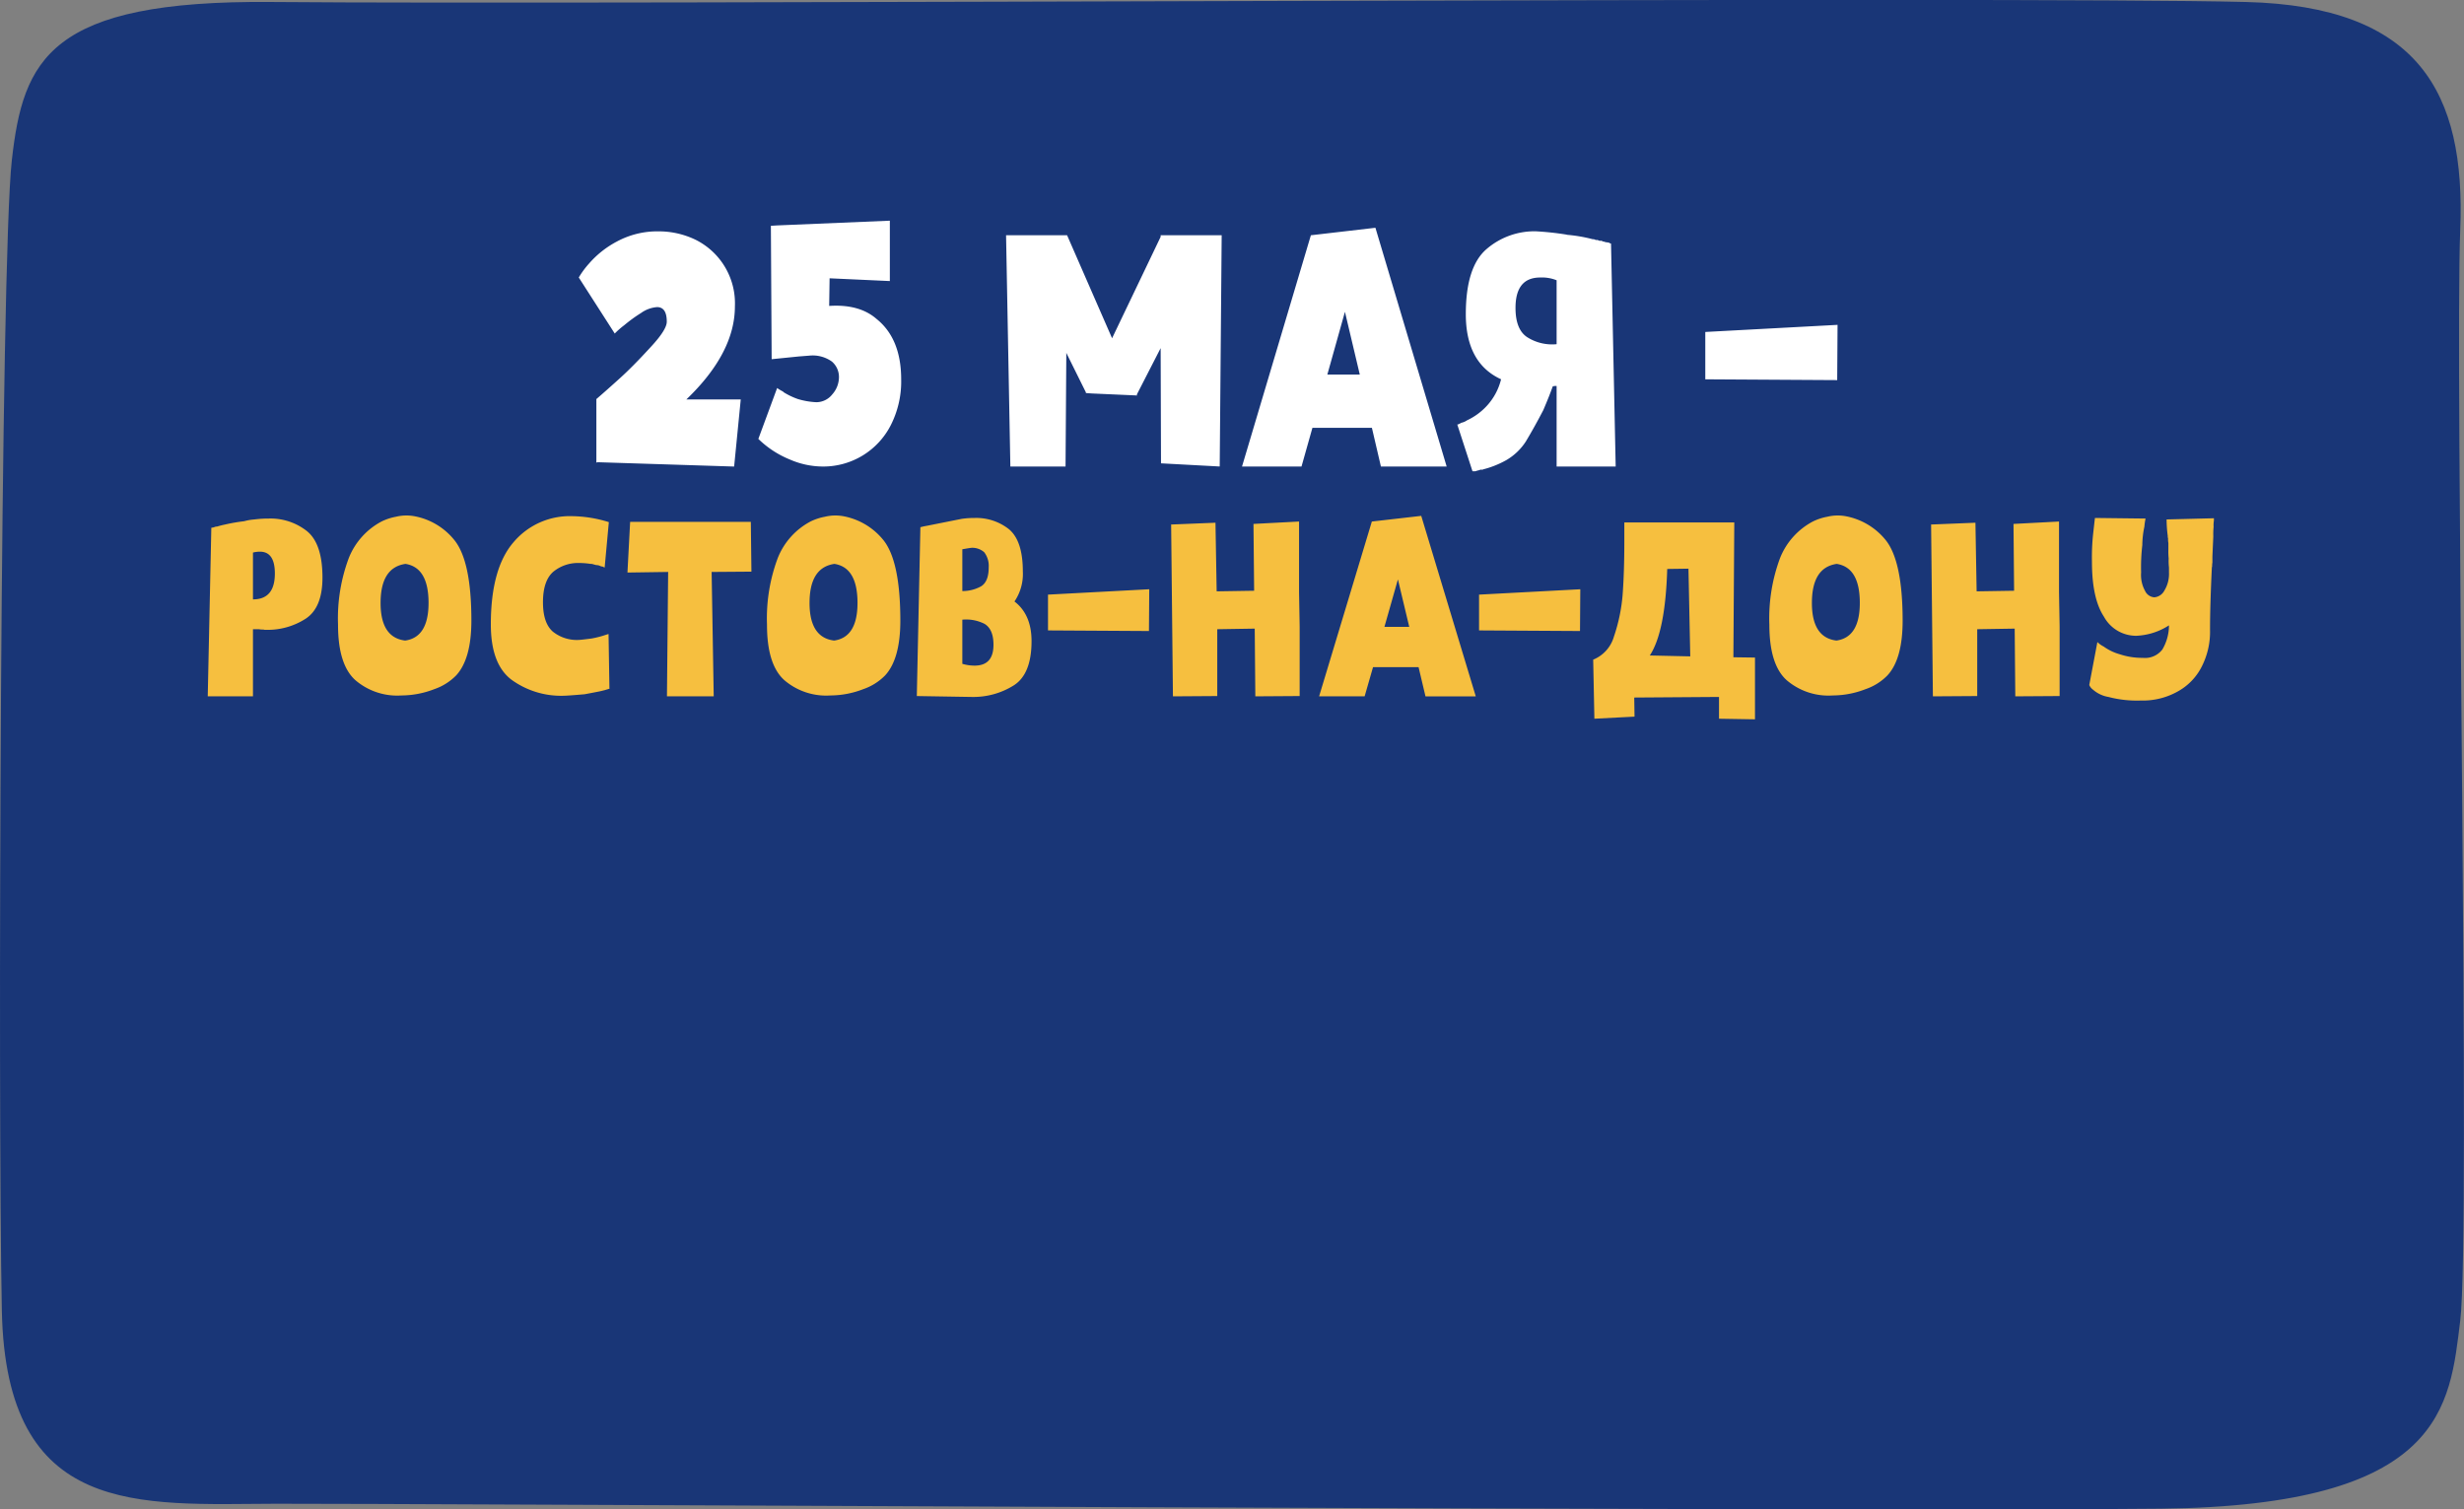
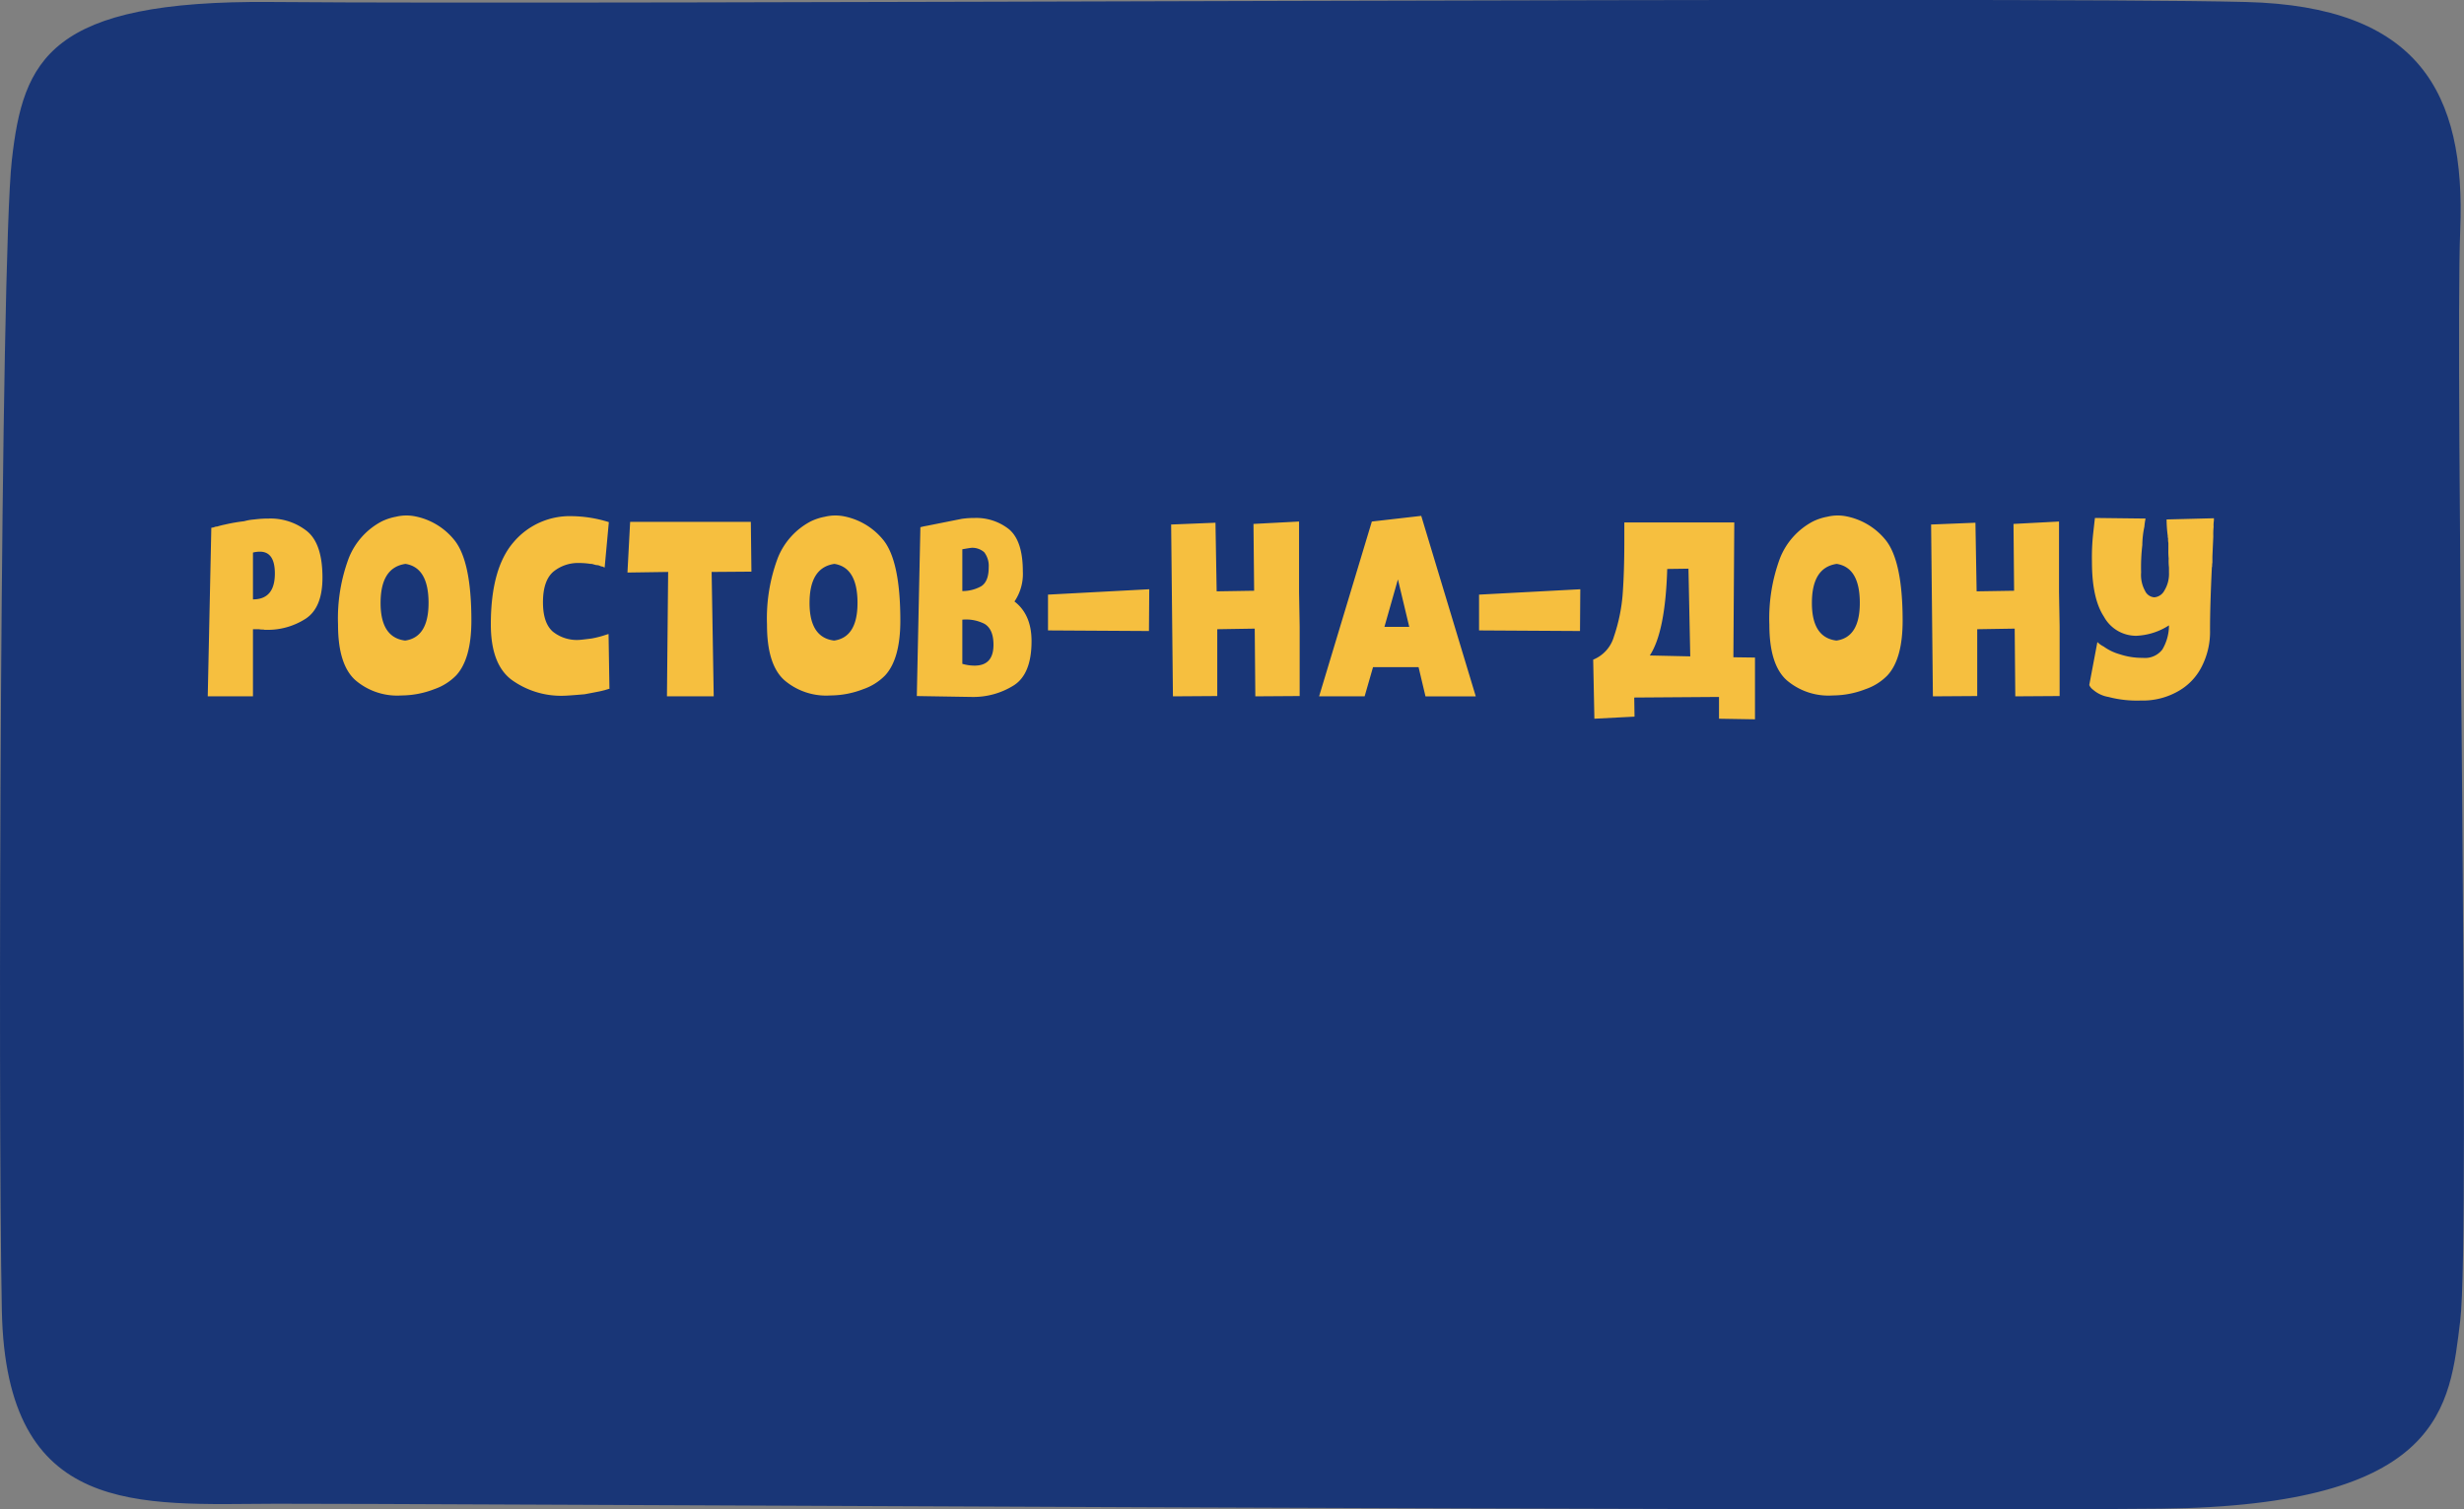
<svg xmlns="http://www.w3.org/2000/svg" id="_" data-name="?" width="413" height="253" viewBox="0 0 413 253">
  <rect x="0" y="0" width="413" height="253" fill="#808080" stroke="none" />
  <defs>
    <style> .cls-1 { fill: #193677; } .cls-1, .cls-2, .cls-3 { fill-rule: evenodd; } .cls-2 { fill: #f6bf3f; } .cls-3 { fill: #fff; } </style>
  </defs>
  <path id="_1" data-name="1" class="cls-1" d="M1823.26,645.04c-23.02.086-45.25,2.364-45.95-32.358s-0.23-175.864,1.67-192.8,6.27-26.871,43.45-26.549c57.12,0.5,291.61-.987,331.02,0,28.94,0.724,36.84,15.14,35.92,38.165s1.77,168.511,0,182.841-2.67,31.008-50.12,31.527C2089.91,646.41,1841.36,644.972,1823.26,645.04Z" transform="translate(-1777 -393)" />
  <path id="_25_мая_-_Ростов-на-Дону_копия" data-name="25 мая - Ростов-на-Дону копия" class="cls-2" d="M1819.4,509.713h-7.58l0.6-28.25,0.26-.05a0.467,0.467,0,0,0,.2-0.05l0.3-.1a0.879,0.879,0,0,0,.35-0.05q0.495-.15,1.2-0.3a29.045,29.045,0,0,1,3.17-.55l0.4-.1a8.761,8.761,0,0,1,1.35-.2,18.009,18.009,0,0,1,2.41-.15,9.841,9.841,0,0,1,6.38,2.1q2.61,2.1,2.61,7.8,0,5-2.76,6.85a11.718,11.718,0,0,1-6.73,1.9,0.819,0.819,0,0,1-.4-0.05,3.2,3.2,0,0,1-.75-0.05h-1.01v11.25Zm1.16-24.25a4.8,4.8,0,0,0-1.16.15v7.85q3.675,0,3.67-4.35,0-3.648-2.51-3.65h0Zm20.23,8.6c0,3.868,1.38,5.968,4.12,6.3q3.915-.549,3.92-6.3,0-5.949-3.87-6.55-4.17.6-4.17,6.55h0Zm-4.21,12.95q-2.925-2.6-2.92-9.3a28.885,28.885,0,0,1,1.81-11.2,11.9,11.9,0,0,1,5.47-6.1,9.359,9.359,0,0,1,2.41-.8,7.5,7.5,0,0,1,3.07-.1,11.219,11.219,0,0,1,6.77,4.05q2.82,3.552,2.82,13.45c0,4.3-.86,7.368-2.56,9.2a9.4,9.4,0,0,1-3.67,2.3,15.3,15.3,0,0,1-5.47,1.05,10.776,10.776,0,0,1-7.73-2.55h0Zm42.57,1.45a0.427,0.427,0,0,0-.25.05c-0.13.034-.3,0.084-0.5,0.15l-0.6.15c-0.1.034-1.04,0.218-2.81,0.55-1.95.168-3.12,0.25-3.52,0.25a14.169,14.169,0,0,1-8.69-2.65q-3.51-2.6-3.51-9.3,0-9.4,3.82-13.8a12.333,12.333,0,0,1,9.79-4.35,21.434,21.434,0,0,1,6.17,1l-0.7,7.6a0.191,0.191,0,0,1-.15-0.05,0.15,0.15,0,0,0-.1-0.05,0.2,0.2,0,0,0-.15-0.05,0.191,0.191,0,0,1-.15-0.05,0.28,0.28,0,0,1-.2-0.05,1.429,1.429,0,0,0-.66-0.15c-0.26-.066-0.45-0.116-0.55-0.15a1.08,1.08,0,0,0-.4-0.05,12.646,12.646,0,0,0-1.96-.15,6.519,6.519,0,0,0-4.27,1.45q-1.755,1.5-1.75,5.15,0,3.45,1.65,4.9a6.446,6.446,0,0,0,4.22,1.4q0.4,0,2.31-.25a17.292,17.292,0,0,0,1.86-.45c0.3-.1.62-0.2,0.95-0.3Zm9.64,1.25,0.2-20.85-6.82.1,0.45-8.5h20.23l0.1,8.35-6.67.05,0.35,20.85h-7.84Zm23.9-15.65c0,3.868,1.38,5.968,4.12,6.3q3.915-.549,3.92-6.3,0-5.949-3.87-6.55-4.17.6-4.17,6.55h0Zm-4.21,12.95q-2.925-2.6-2.92-9.3a28.885,28.885,0,0,1,1.81-11.2,11.9,11.9,0,0,1,5.47-6.1,9.359,9.359,0,0,1,2.41-.8,7.5,7.5,0,0,1,3.07-.1,11.27,11.27,0,0,1,6.78,4.05q2.805,3.552,2.81,13.45c0,4.3-.86,7.368-2.56,9.2a9.4,9.4,0,0,1-3.67,2.3,15.3,15.3,0,0,1-5.47,1.05,10.776,10.776,0,0,1-7.73-2.55h0Zm22.79-25.65,0.4-.1c0.14-.032.39-0.082,0.76-0.15l0.5-.1,0.5-.1,4.77-.95a15.058,15.058,0,0,1,2.21-.15,8.83,8.83,0,0,1,5.72,1.9q2.31,1.95,2.31,7.05a8.2,8.2,0,0,1-1.4,5.05q2.865,2.2,2.86,6.65,0,5.5-2.96,7.4a12.747,12.747,0,0,1-7.08,1.95c-0.1,0-3.17-.05-9.19-0.15h0Zm7.03,22.9a7.181,7.181,0,0,0,2.06.3q3.165,0,3.16-3.5,0-2.6-1.5-3.5a6.8,6.8,0,0,0-3.72-.7v7.4Zm3.67-18.7a3.023,3.023,0,0,0-2.06-.75c-0.14,0-.67.084-1.61,0.25v7a6.4,6.4,0,0,0,3.16-.8q1.26-.8,1.26-3.15a3.762,3.762,0,0,0-.75-2.55h0Zm10.69,13.1v-6l16.97-.9-0.05,7Zm28.37,11-7.43.05-0.3-28.8,7.43-.3,0.2,11.5,6.28-.1-0.11-11.2,7.64-.4v11.85l0.1,5.75v11.65l-7.43.05-0.1-11.35-6.28.1v11.2Zm26.11-4.85-1.41,4.9h-7.63l8.84-29.3,8.28-.95,9.14,30.25h-8.43l-1.16-4.9h-7.63Zm1.91-6.75h4.16l-1.9-7.95Zm15.86,0.6v-6l16.97-.9-0.05,7Zm42.63,4.5,3.62,0.05v10.35l-6.03-.1v-3.65l-14.21.1,0.05,3.2-6.73.35-0.2-9.9a5.933,5.933,0,0,0,3.47-3.85,29.043,29.043,0,0,0,1.45-6.85q0.3-3.849.3-9.25v-3.05h18.43Zm-7.53-14.85-3.56.05q-0.315,10.551-2.92,14.5l6.78,0.15Zm20.69,5.75q0,5.8,4.11,6.3,3.915-.549,3.92-6.3,0-5.949-3.87-6.55c-2.78.4-4.16,2.584-4.16,6.55h0Zm-4.22,12.95q-2.91-2.6-2.91-9.3a28.9,28.9,0,0,1,1.8-11.2,11.912,11.912,0,0,1,5.48-6.1,9.229,9.229,0,0,1,2.41-.8,7.434,7.434,0,0,1,3.06-.1,11.27,11.27,0,0,1,6.78,4.05q2.8,3.552,2.81,13.45,0,6.45-2.56,9.2a9.327,9.327,0,0,1-3.67,2.3,15.259,15.259,0,0,1-5.47,1.05,10.776,10.776,0,0,1-7.73-2.55h0Zm31.93,2.65-7.43.05-0.3-28.8,7.43-.3,0.2,11.5,6.28-.1-0.1-11.2,7.63-.4v11.85l0.1,5.75v11.65l-7.43.05-0.1-11.35-6.28.1v11.2Zm28.22-29.75a9.328,9.328,0,0,0-.2,1.35,15.5,15.5,0,0,0-.35,3.1,32.168,32.168,0,0,0-.2,4.6,5.469,5.469,0,0,0,.65,3.05,1.841,1.841,0,0,0,1.56,1.1,2.09,2.09,0,0,0,1.7-1.15,5.322,5.322,0,0,0,.76-3v-0.85a9.493,9.493,0,0,1-.05-1.5,12.041,12.041,0,0,1-.05-1.55v-1.05a3.2,3.2,0,0,1-.05-0.8,0.6,0.6,0,0,1-.05-0.35,21.668,21.668,0,0,1-.2-2.8l7.93-.2v0.4a4.648,4.648,0,0,0-.05,1.05,12.015,12.015,0,0,0-.05,1.6q-0.105,2.3-.15,3.35v1a4.137,4.137,0,0,0-.05.7,0.789,0.789,0,0,0-.05.3q-0.3,6.351-.3,10.3a12.762,12.762,0,0,1-1.26,5.9,9.76,9.76,0,0,1-3.92,4.3,11.927,11.927,0,0,1-6.42,1.65,18.706,18.706,0,0,1-5.43-.6,5.212,5.212,0,0,1-2.56-1.2,1.915,1.915,0,0,1-.65-0.8l1.36-7.2a4.013,4.013,0,0,0,1.05.75,8.575,8.575,0,0,0,2.71,1.3,11.9,11.9,0,0,0,3.87.6,3.646,3.646,0,0,0,3.26-1.4,7.956,7.956,0,0,0,1.11-4.05,10.919,10.919,0,0,1-5.48,1.75,6.143,6.143,0,0,1-5.42-3.2q-2.01-3.048-2.01-9.2a36.342,36.342,0,0,1,.2-4.7q0.255-2.3.3-2.65Z" transform="translate(-1777 -393)" />
-   <path id="_25_мая_-_Ростов-на-Дону_копия_2" data-name="25 мая - Ростов-на-Дону копия 2" class="cls-3" d="M1876.96,459.884q1.245-1.058,3.74-3.307,2.295-2.049,5.44-5.49,2.625-2.842,2.62-4.167c0-1.631-.54-2.447-1.63-2.447a5.312,5.312,0,0,0-2.69.992,24.691,24.691,0,0,0-2.82,2.051,13.615,13.615,0,0,0-1.58,1.389l-6.03-9.393a14.454,14.454,0,0,1,1.7-2.315,16.171,16.171,0,0,1,4.66-3.7,14.291,14.291,0,0,1,7.08-1.719,14.143,14.143,0,0,1,6.1,1.389,11.894,11.894,0,0,1,6.63,11.178q0,7.8-8.14,15.609h9.12l-1.11,11.244-22.89-.727-0.2.066V459.884Zm39.55-.794a4.343,4.343,0,0,0,1.11-2.844,3.394,3.394,0,0,0-1.18-2.645,5.547,5.547,0,0,0-3.8-.993l-1.71.133-4.59.463-0.13-22.356,1.05-.066,18.89-.794v10.12l-10.1-.463-0.07,4.63q5.055-.332,7.94,2.182,4.125,3.309,4.13,10.12a16.162,16.162,0,0,1-1.77,7.739,12.693,12.693,0,0,1-11.35,6.878,13.939,13.939,0,0,1-5.57-1.19,16.274,16.274,0,0,1-5.25-3.44l3.15-8.532a4.279,4.279,0,0,0,.56.364c0.19,0.11.34,0.188,0.42,0.231l0.14,0.133a11.894,11.894,0,0,0,2.36,1.124,12.709,12.709,0,0,0,3.08.529A3.41,3.41,0,0,0,1916.51,459.09Zm39.09,12.1h-9.25l-0.72-38.759h10.23l7.54,17.263,8.14-17v-0.265h10.23l-0.33,38.759-9.84-.529-0.06-19.313-4,7.8,0.06,0.133h-0.13l-7.48-.331-0.92-.066h-0.06V458.76l-3.28-6.615Zm41.38-6.482-1.83,6.482h-9.97l11.54-38.759,10.82-1.256,11.94,40.015h-11.02l-1.51-6.482h-9.97Zm2.5-8.929h5.44l-2.49-10.516Zm40.27-23.414a24.946,24.946,0,0,1,4.2.728,0.913,0.913,0,0,1,.39.066,0.367,0.367,0,0,0,.26.066,0.533,0.533,0,0,1,.33.066,0.506,0.506,0,0,0,.33.066,0.5,0.5,0,0,1,.32.066,0.41,0.41,0,0,0,.27.066,0.252,0.252,0,0,0,.19.067,1.128,1.128,0,0,0,.46.066,0.206,0.206,0,0,0,.13.066h0.14a0.056,0.056,0,0,0,.06.066,0.265,0.265,0,0,0,.2.066l0.78,37.37h-9.9V457.7a1.557,1.557,0,0,0-.65.066c-0.36,1.015-.88,2.338-1.58,3.969q-1.515,2.912-2.95,5.291a9.688,9.688,0,0,1-3.28,3.109,15.883,15.883,0,0,1-3.8,1.521,0.547,0.547,0,0,1-.33.066,0.5,0.5,0,0,0-.33.067l-0.52.132a0.554,0.554,0,0,1-.33.066h-0.33l-2.56-7.871c0,0.045.07,0.045,0.2,0l0.52-.264a2.554,2.554,0,0,0,.92-0.4,10.574,10.574,0,0,0,3.28-2.381,10.137,10.137,0,0,0,2.43-4.5q-5.91-2.712-5.91-10.913,0-7.938,3.48-10.914a12.291,12.291,0,0,1,8.26-2.976,49.34,49.34,0,0,1,4.99.529Zm-6.69,17.2a7.79,7.79,0,0,0,4.85,1.124V439.975a6.587,6.587,0,0,0-2.75-.463q-4.14,0-4.14,5.093,0,3.7,2.04,4.961h0Zm29.77,7.011V448.64l22.17-1.191-0.06,9.26Z" transform="translate(-1777 -393)" />
</svg>